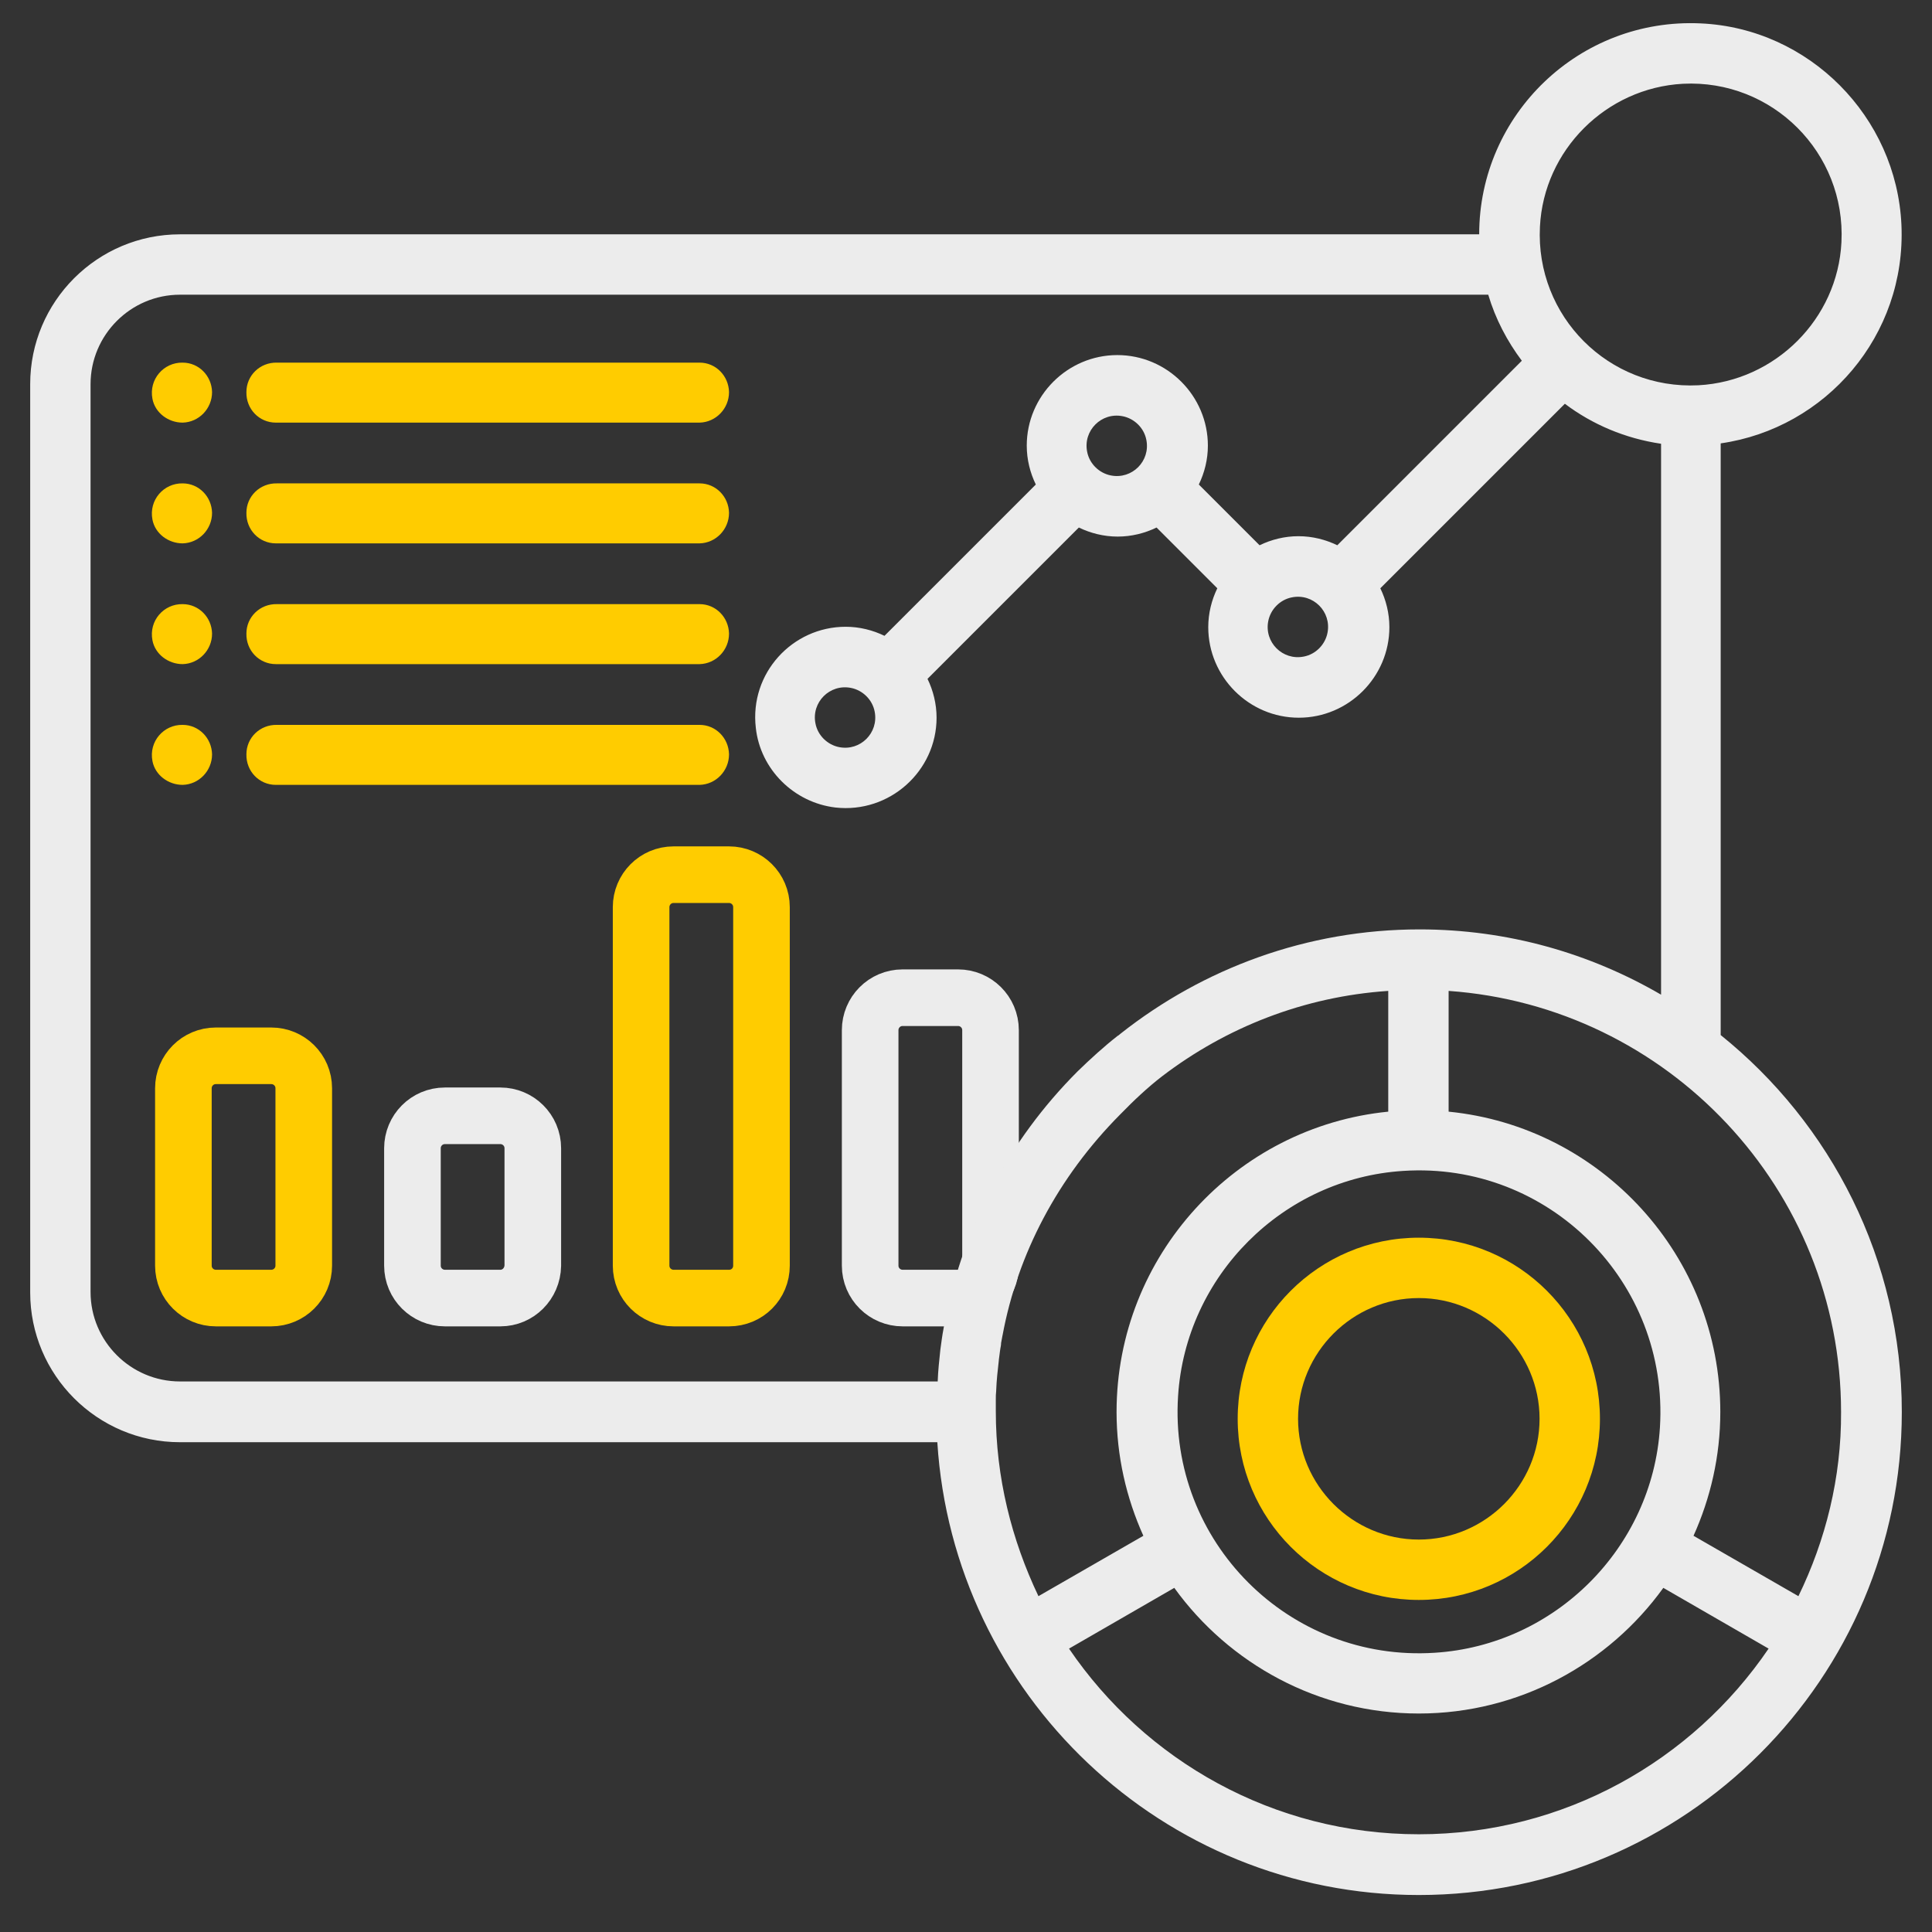
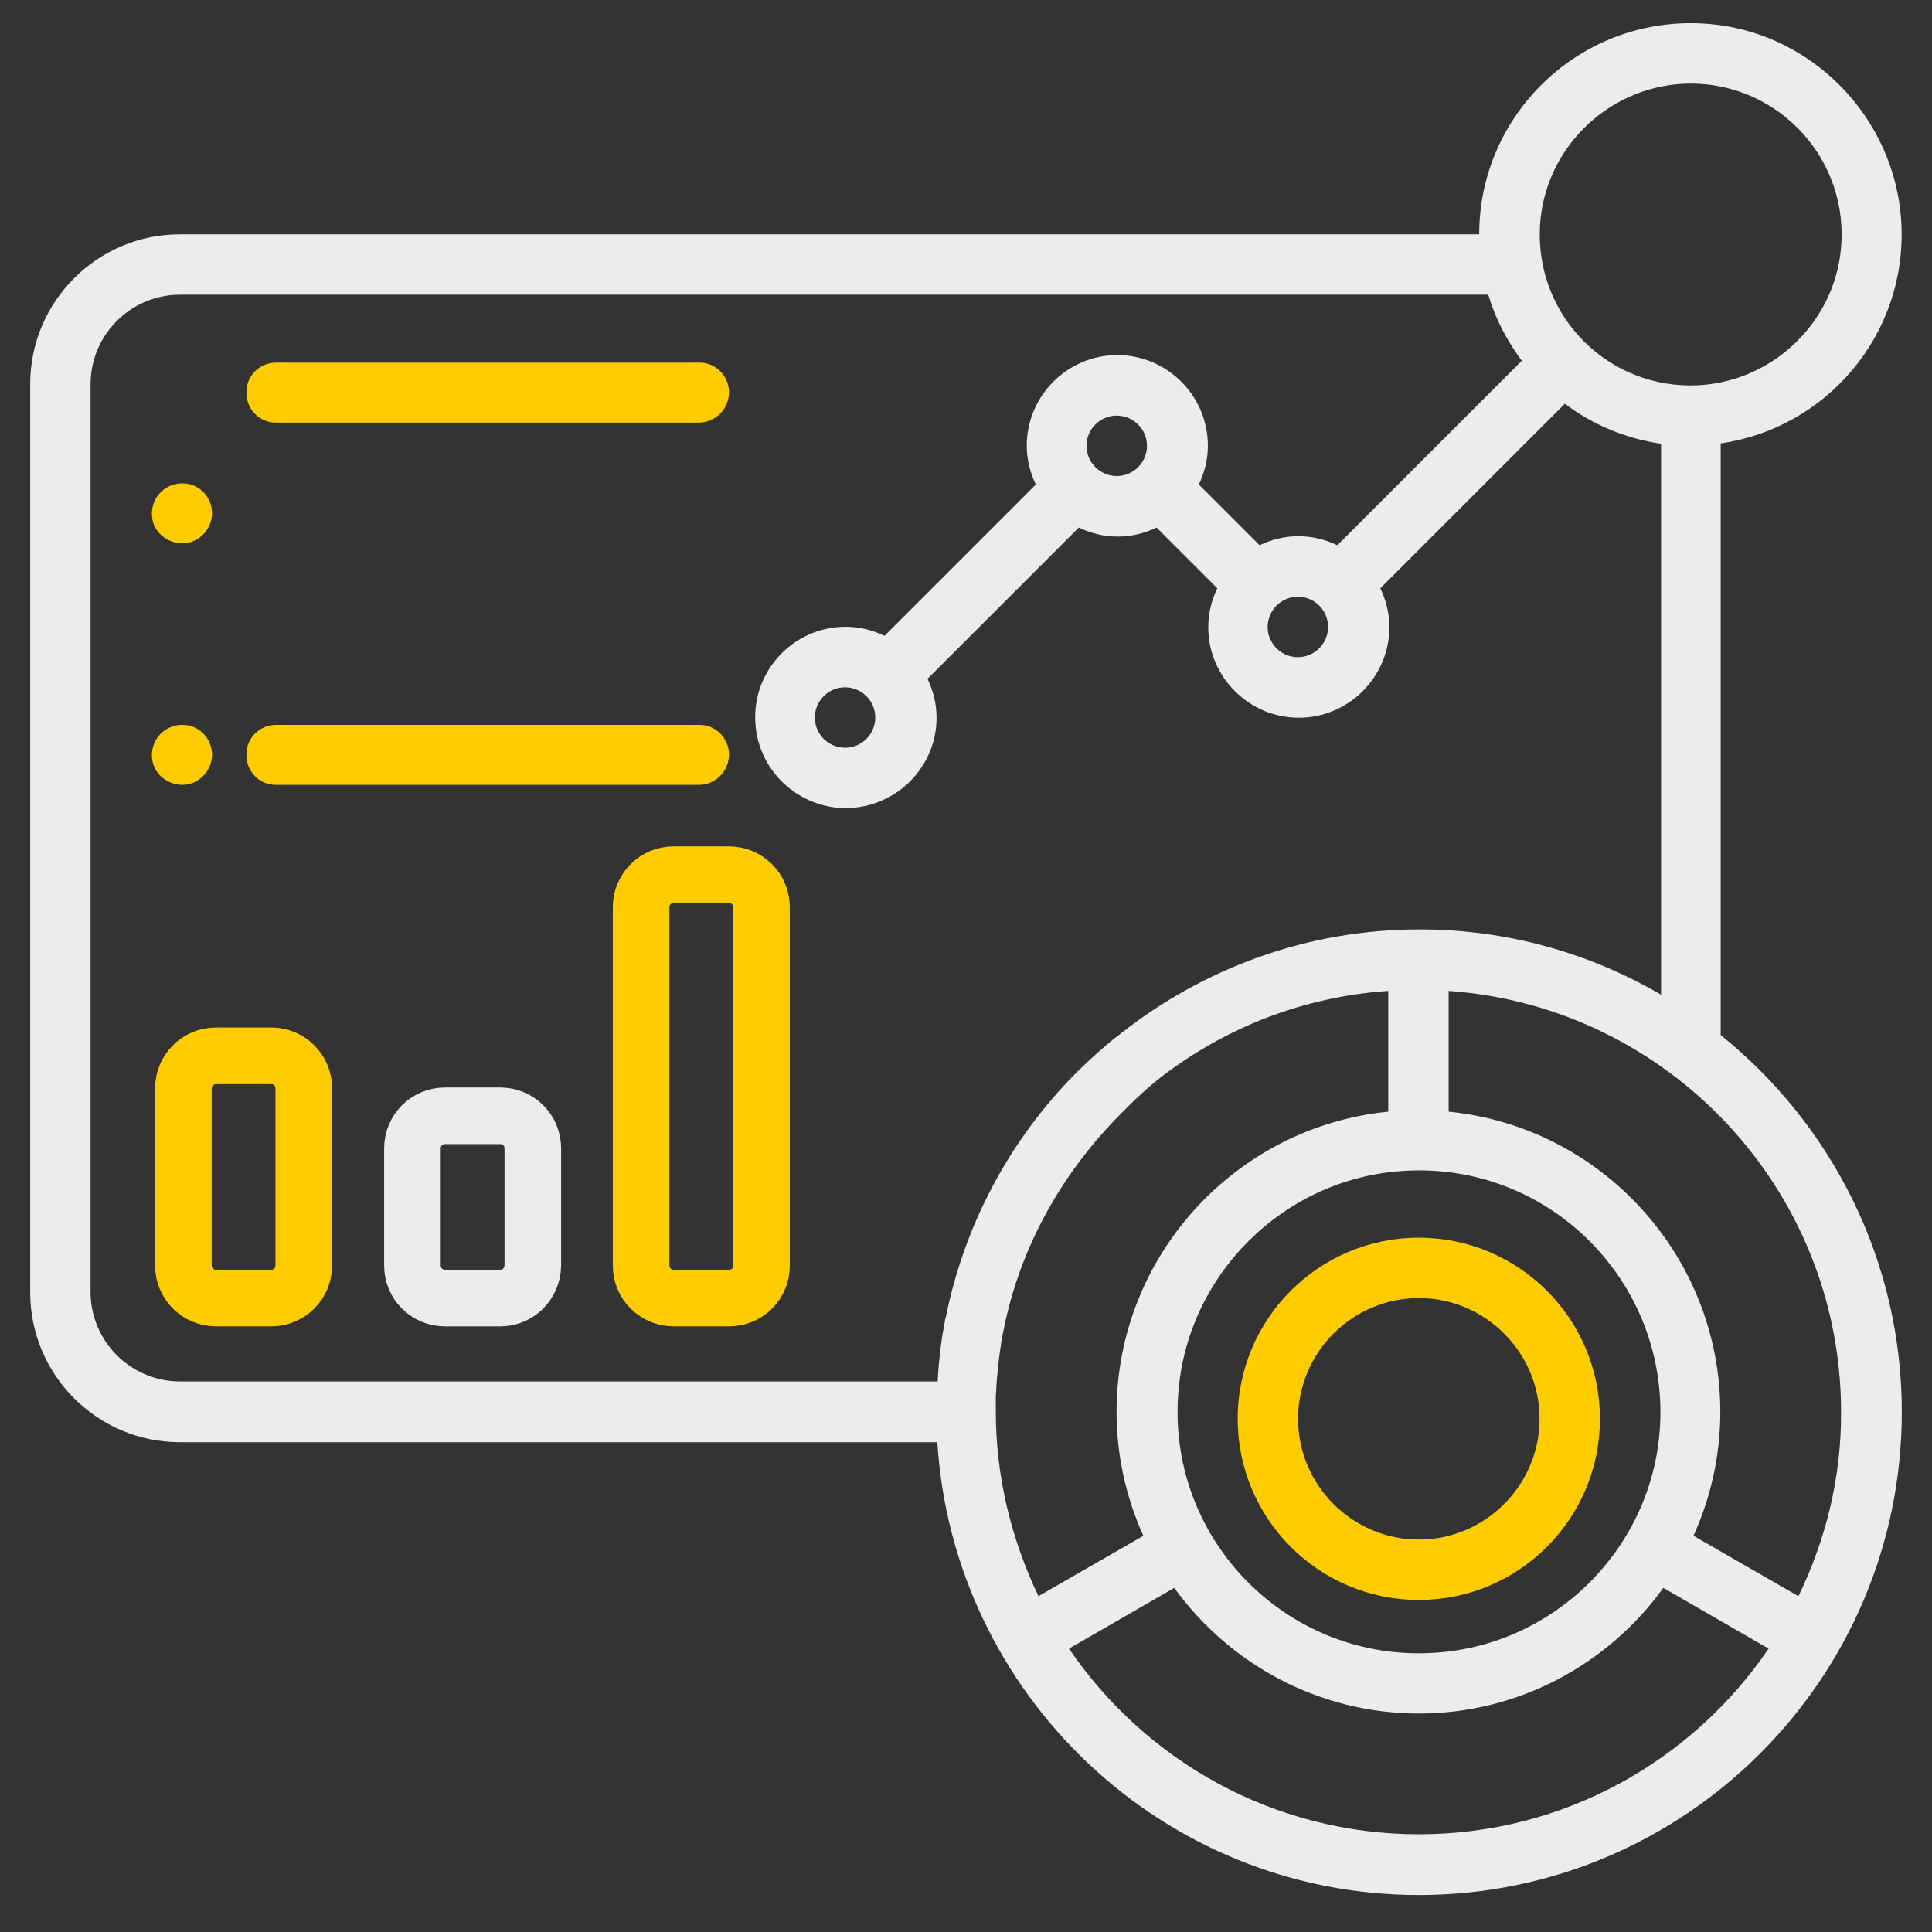
<svg xmlns="http://www.w3.org/2000/svg" version="1.1" id="Layer_5" x="0px" y="0px" viewBox="0 0 512 512" style="enable-background:new 0 0 512 512;" xml:space="preserve">
  <rect x="0" y="0" width="512" height="512" fill="#333333" stroke="none" />
  <style type="text/css">
	.st0{fill:#FFCC00;}
	.st1{fill:none;stroke:#FFCC00;stroke-width:15;stroke-miterlimit:10;}
	.st2{fill:none;stroke:#ECECEC;stroke-width:15;stroke-miterlimit:10;}
	.st3{fill:#ECECEC;}
</style>
  <path class="st0" d="M376,328c-26.5,0-48,21.5-48,48s21.5,48,48,48s48-21.5,48-48S402.5,328,376,328z M376,408  c-17.6,0-32-14.4-32-32s14.4-32,32-32s32,14.4,32,32S393.6,408,376,408z" />
  <g>
    <g>
      <path class="st0" d="M193.2,103.9c-0.1-4.3-3.5-7.8-7.8-7.8h-112c-4.5-0.1-8.1,3.4-8.1,7.8c-0.1,4.5,3.4,8.1,7.8,8.1    c0.1,0,0.1,0,0.3,0l112,0C189.7,111.9,193.2,108.3,193.2,103.9z" />
    </g>
  </g>
  <g>
    <g>
-       <path class="st0" d="M56.2,103.9c-0.1-4.3-3.5-7.8-7.8-7.8h0c-5-0.1-9,4.4-8,9.6c0.7,3.7,4.2,6.3,8,6.3h0l0,0    C52.7,111.9,56.2,108.3,56.2,103.9z" />
-     </g>
+       </g>
  </g>
  <g>
    <g>
      <path class="st0" d="M56.2,135.9c-0.1-4.3-3.5-7.8-7.8-7.8h0c-5-0.1-9,4.4-8,9.6c0.7,3.7,4.2,6.3,8,6.3h0l0,0    C52.7,143.9,56.2,140.3,56.2,135.9z" />
    </g>
  </g>
  <g>
    <g>
-       <path class="st0" d="M56.2,167.9c-0.1-4.3-3.5-7.8-7.8-7.8h0c-5-0.1-9,4.4-8,9.6c0.7,3.7,4.2,6.3,8,6.3h0l0,0    C52.7,175.9,56.2,172.3,56.2,167.9z" />
-     </g>
+       </g>
  </g>
  <g>
    <g>
      <path class="st0" d="M56.2,199.9c-0.1-4.3-3.5-7.8-7.8-7.8h0c-5-0.1-9,4.4-8,9.6c0.7,3.7,4.2,6.3,8,6.3h0l0,0    C52.7,207.9,56.2,204.3,56.2,199.9z" />
    </g>
  </g>
  <g>
    <g>
-       <path class="st0" d="M193.2,135.9c-0.1-4.3-3.5-7.8-7.8-7.8h-112c-4.5-0.1-8.1,3.4-8.1,7.8c-0.1,4.5,3.4,8.1,7.8,8.1    c0.1,0,0.1,0,0.3,0l112,0C189.7,143.9,193.2,140.3,193.2,135.9z" />
-     </g>
+       </g>
  </g>
  <g>
    <g>
-       <path class="st0" d="M193.2,167.9c-0.1-4.3-3.5-7.8-7.8-7.8h-112c-4.5-0.1-8.1,3.4-8.1,7.8c-0.1,4.5,3.4,8.1,7.8,8.1    c0.1,0,0.1,0,0.3,0l112,0C189.7,175.9,193.2,172.3,193.2,167.9z" />
-     </g>
+       </g>
  </g>
  <g>
    <g>
      <path class="st0" d="M193.2,199.9c-0.1-4.3-3.5-7.8-7.8-7.8h-112c-4.5-0.1-8.1,3.4-8.1,7.8c-0.1,4.5,3.4,8.1,7.8,8.1    c0.1,0,0.1,0,0.3,0l112,0C189.7,207.9,193.2,204.3,193.2,199.9z" />
    </g>
  </g>
  <path class="st1" d="M71.9,344H57.2c-4.7,0-8.6-3.8-8.6-8.6v-47c0-4.7,3.8-8.6,8.6-8.6h14.7c4.7,0,8.6,3.8,8.6,8.6v47  C80.5,340.2,76.6,344,71.9,344z" />
-   <path class="st2" d="M132.6,344h-14.7c-4.7,0-8.6-3.8-8.6-8.6v-31.1c0-4.7,3.8-8.6,8.6-8.6h14.7c4.7,0,8.6,3.8,8.6,8.6v31.1  C141.1,340.2,137.3,344,132.6,344z" />
+   <path class="st2" d="M132.6,344h-14.7c-4.7,0-8.6-3.8-8.6-8.6v-31.1c0-4.7,3.8-8.6,8.6-8.6h14.7c4.7,0,8.6,3.8,8.6,8.6v31.1  C141.1,340.2,137.3,344,132.6,344" />
  <path class="st1" d="M193.2,344h-14.7c-4.7,0-8.6-3.8-8.6-8.6v-95c0-4.7,3.8-8.6,8.6-8.6h14.7c4.7,0,8.6,3.8,8.6,8.6v95  C201.8,340.2,198,344,193.2,344z" />
-   <path class="st2" d="M253.9,344h-14.7c-4.7,0-8.6-3.8-8.6-8.6V273c0-4.7,3.8-8.6,8.6-8.6h14.7c4.7,0,8.6,3.8,8.6,8.6v62.5  C262.5,340.2,258.6,344,253.9,344z" />
  <path class="st3" d="M456,274.3V117.5c27.9-4,49.2-28.6,47.9-57.9c-1.3-28.7-24.5-52.1-53.2-53.4C418.6,4.7,392,30.3,392,62.1H124.2  c0,0,0,0,0,0H47.7C25.8,62.1,8,79.9,8,101.8v16.7v216.1v7.9c0,21.9,17.8,39.7,39.7,39.7h35.4c0,0,0,0,0,0h165.3  c4.2,66.8,59.7,120,127.6,120c70.6,0,128-57.4,128-128C504,333.8,485.2,297.8,456,274.3z M408.1,60.1c1-20.3,17.5-36.8,37.9-37.9  c23.7-1.2,43.2,18.3,42,42c-1,20.3-17.5,36.8-37.9,37.9C426.3,103.3,406.9,83.8,408.1,60.1z M250.5,349.5c0,0.2,0,0.4-0.1,0.6  c0,0,0,0,0,0c0,0,0,0,0,0.1h0c-0.1,0.5-0.2,1.1-0.3,1.6c-0.1,0.6-0.2,1.2-0.3,1.7c-0.1,0.4-0.1,0.9-0.2,1.3c-0.1,1-0.3,1.9-0.4,2.9  l0,0c-0.3,2.8-0.6,5.6-0.7,8.4H61.4c0,0,0,0,0,0H47.7c-13,0-23.7-10.6-23.7-23.7v-8.4V120v-18.2c0-13,10.6-23.7,23.7-23.7h51.7  c0,0,0,0,0,0h295c1.9,6.4,5,12.3,8.9,17.5l-48.9,48.9c-3.1-1.5-6.6-2.4-10.3-2.4c-3.7,0-7.2,0.9-10.3,2.4l-16.1-16.1  c1.5-3.1,2.4-6.6,2.4-10.3c0-13.2-10.8-24-24-24s-24,10.8-24,24c0,3.7,0.9,7.2,2.4,10.3l-40.1,40.1c-3.1-1.5-6.6-2.4-10.3-2.4  c-14.1,0-25.5,12.3-23.8,26.8c1.2,11,10.1,19.8,21.1,21.1c14.4,1.6,26.8-9.7,26.8-23.8c0-3.7-0.9-7.2-2.4-10.3l40.1-40.1  c3.1,1.5,6.6,2.4,10.3,2.4c3.7,0,7.2-0.9,10.3-2.4l16.1,16.1c-1.5,3.1-2.4,6.6-2.4,10.3c0,13.2,10.8,24,24,24s24-10.8,24-24  c0-3.7-0.9-7.2-2.4-10.3l48.9-48.9c7.3,5.5,16,9.2,25.5,10.6v146c-18.9-11-40.7-17.3-64-17.3c-29.9,0-57.4,10.4-79.2,27.6l0,0  c-0.2,0.2-0.4,0.3-0.6,0.5c-0.1,0-0.1,0.1-0.2,0.1c-3.7,2.9-7.2,6.1-10.6,9.4c-18.5,18.5-30.2,41.4-35,65.4  C250.6,349.4,250.5,349.4,250.5,349.5z M351.8,167.7c-0.6,3.1-3.1,5.7-6.3,6.3c-5.6,1.1-10.5-3.8-9.4-9.4c0.6-3.1,3.1-5.7,6.3-6.3  C348,157.2,352.9,162.1,351.8,167.7z M294.4,126c-3.1-0.6-5.7-3.1-6.3-6.3c-1.1-5.6,3.8-10.5,9.4-9.4c3.1,0.6,5.7,3.1,6.3,6.3  C304.9,122.2,300,127.1,294.4,126z M222.4,198c-3.1-0.6-5.7-3.1-6.3-6.3c-1.1-5.6,3.8-10.5,9.4-9.4c3.1,0.6,5.7,3.1,6.3,6.3  C232.9,194.2,228,199.1,222.4,198z M439.9,378.3c-2,31.9-27.8,57.7-59.7,59.7c-38.6,2.5-70.5-29.5-68-68c2-31.9,27.8-57.7,59.7-59.7  C410.4,307.8,442.3,339.7,439.9,378.3z M263.9,374c0-0.8,0-1.6,0-2.3c0-0.3,0-0.6,0-0.8c0-0.8,0-1.5,0.1-2.3c0,0,0-0.1,0-0.1  c0.1-2.7,0.4-5.4,0.7-8c0,0,0-0.1,0-0.1c0.1-0.8,0.2-1.5,0.3-2.3c0-0.2,0.1-0.5,0.1-0.7c0.1-0.5,0.2-1,0.2-1.5  c0.1-0.5,0.2-1,0.3-1.6c0-0.2,0.1-0.4,0.1-0.5c4-21.5,14.6-41.8,31.2-58.5c3.5-3.6,7.2-7.1,11.1-10.1c16.9-12.9,37.5-21.1,59.9-22.6  v32c-40.4,4-72,38.2-72,79.6c0,11.7,2.6,22.8,7.1,32.8l-27.8,16C268.1,408.1,263.9,391.6,263.9,374z M376,486.1  c-38.5,0-72.5-19.5-92.7-49.2l27.9-16.1c14.5,20.1,38.2,33.3,64.8,33.3c26.6,0,50.3-13.2,64.8-33.3l27.9,16.1  C448.5,466.6,414.5,486.1,376,486.1z M448.8,407c4.5-10,7.1-21.1,7.1-32.8c0-41.4-31.6-75.6-72-79.6v-32c58,4.1,104,52.5,104,111.6  c0.1,17.4-4.1,34-11.3,48.8L448.8,407z" />
</svg>